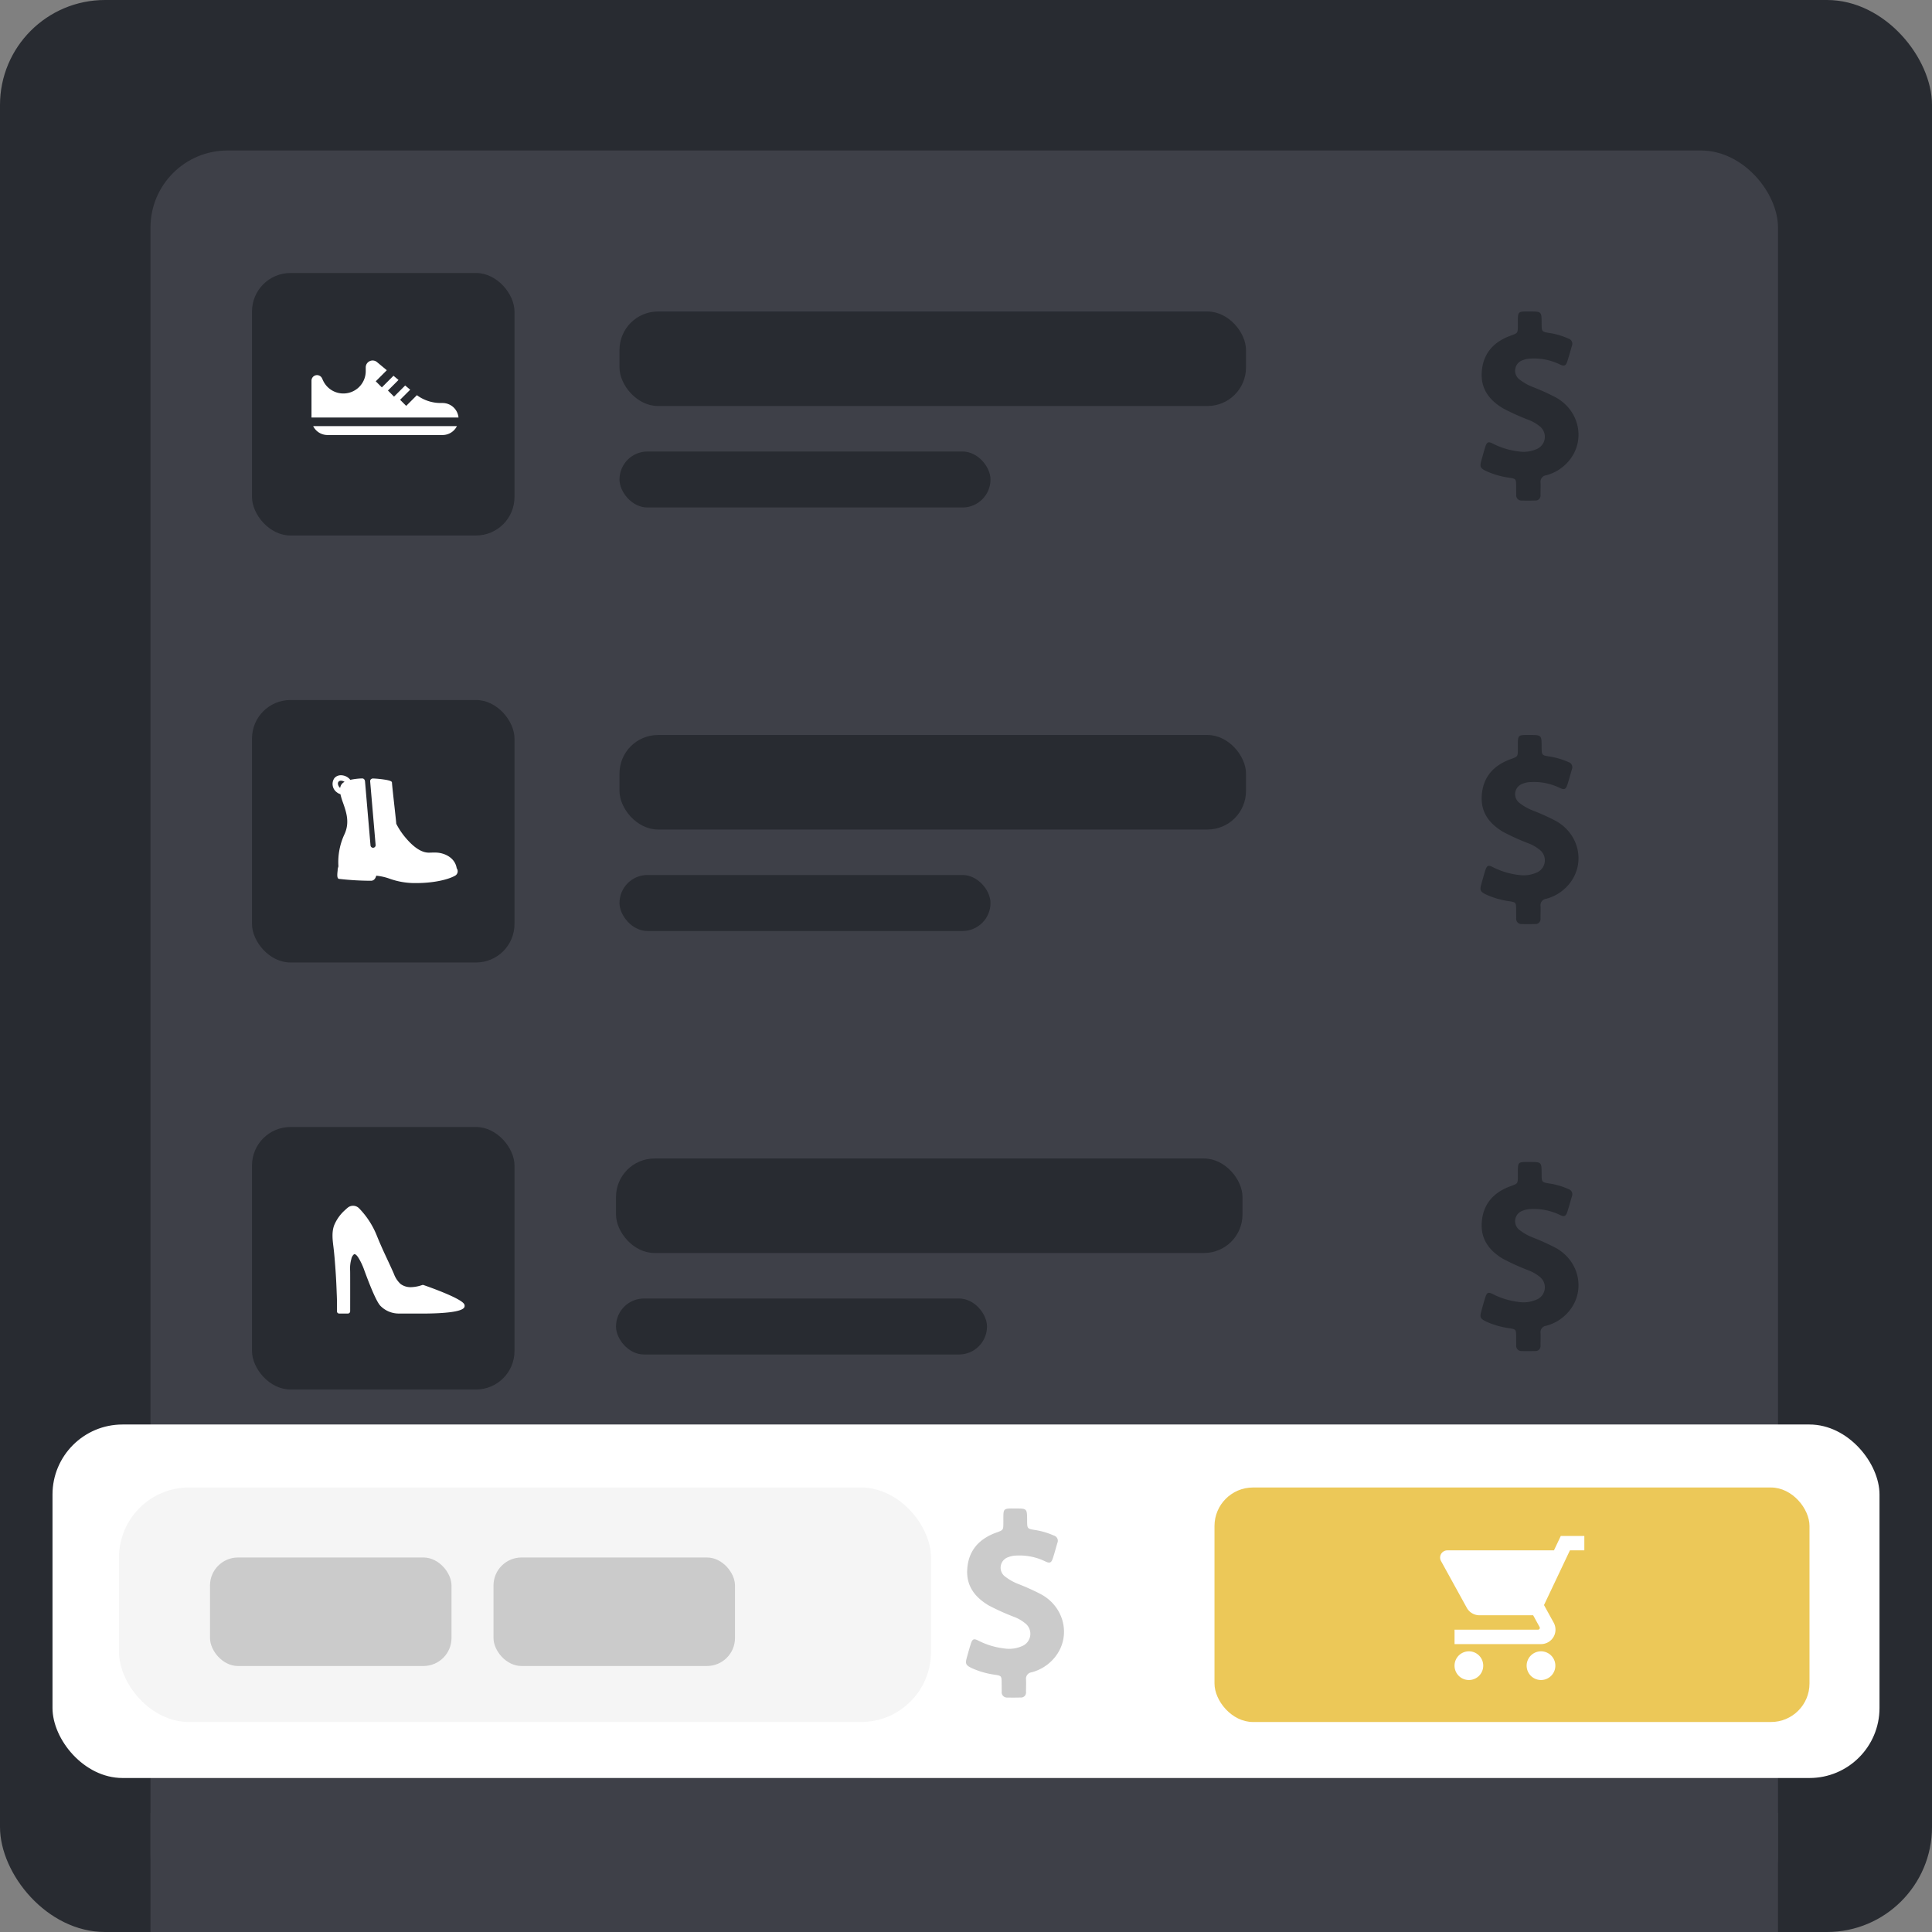
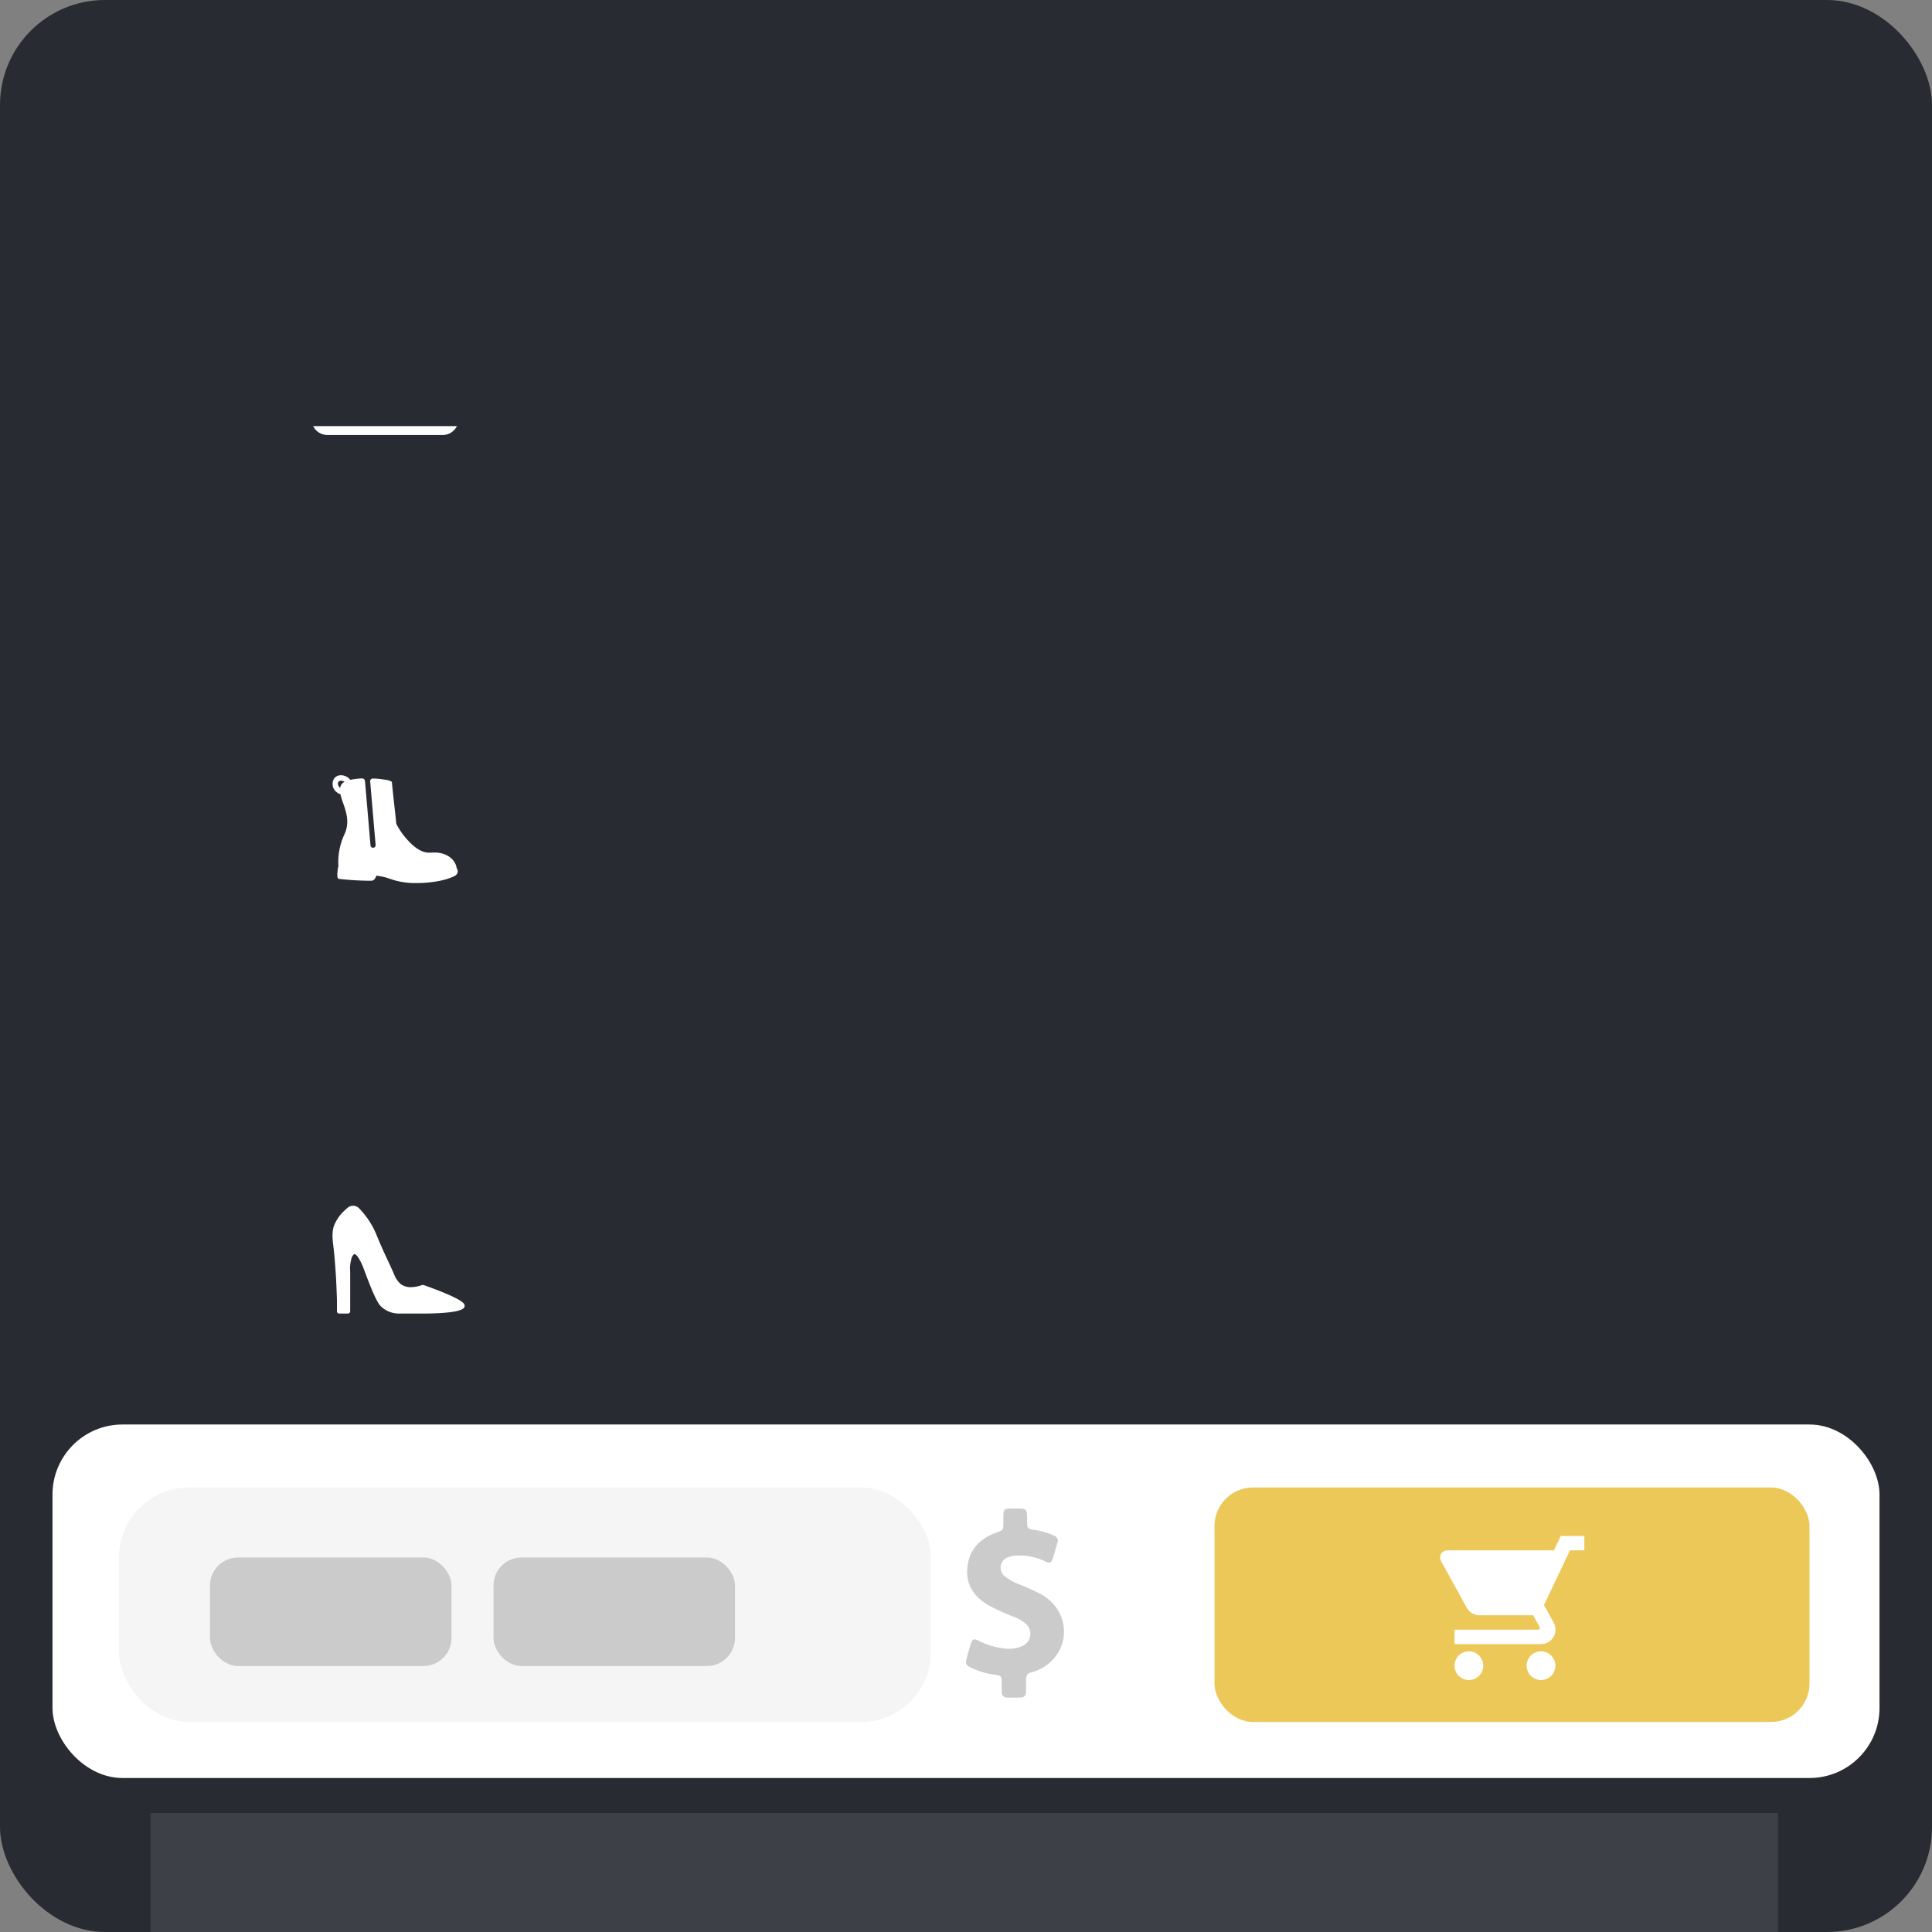
<svg xmlns="http://www.w3.org/2000/svg" width="552" height="552" viewBox="0 0 552 552">
  <rect x="0" y="0" width="552" height="552" fill="#808080" stroke="none" />
  <g id="Group_2235" data-name="Group 2235" transform="translate(-397 -5392)">
    <rect id="Rectangle_1816" data-name="Rectangle 1816" width="552" height="552" rx="30" transform="translate(397 5392)" fill="#282b31" />
-     <rect id="Rectangle_1817" data-name="Rectangle 1817" width="465" height="509" rx="22" transform="translate(440 5435)" fill="#3e4048" />
    <rect id="Rectangle_1828" data-name="Rectangle 1828" width="465" height="34" transform="translate(440 5910)" fill="#3e4048" />
    <rect id="Rectangle_6126" data-name="Rectangle 6126" width="106" height="16" rx="8" transform="translate(574 5521)" fill="#282b31" />
    <rect id="Rectangle_6127" data-name="Rectangle 6127" width="179" height="27" rx="11" transform="translate(574 5481)" fill="#282b31" />
    <rect id="Rectangle_6128" data-name="Rectangle 6128" width="106" height="16" rx="8" transform="translate(574 5642)" fill="#282b31" />
    <rect id="Rectangle_6129" data-name="Rectangle 6129" width="179" height="27" rx="11" transform="translate(574 5602)" fill="#282b31" />
    <rect id="Rectangle_6130" data-name="Rectangle 6130" width="106" height="16" rx="8" transform="translate(573 5763)" fill="#282b31" />
-     <rect id="Rectangle_6131" data-name="Rectangle 6131" width="179" height="27" rx="11" transform="translate(573 5723)" fill="#282b31" />
    <rect id="Rectangle_6132" data-name="Rectangle 6132" width="106" height="16" rx="8" transform="translate(547 5884)" fill="#282b31" />
    <rect id="Rectangle_6133" data-name="Rectangle 6133" width="179" height="27" rx="11" transform="translate(547 5844)" fill="#282b31" />
    <rect id="Rectangle_1851" data-name="Rectangle 1851" width="522" height="101" rx="20" transform="translate(412 5799)" fill="#fff" />
    <rect id="Rectangle_1854" data-name="Rectangle 1854" width="232" height="67" rx="20" transform="translate(431 5817)" fill="#f5f5f5" />
    <rect id="Rectangle_1852" data-name="Rectangle 1852" width="69" height="31" rx="8" transform="translate(457 5837)" fill="#cbcbcb" />
    <rect id="Rectangle_1855" data-name="Rectangle 1855" width="170" height="67" rx="11" transform="translate(744 5817)" fill="#ecc858" />
    <rect id="Rectangle_6125" data-name="Rectangle 6125" width="69" height="31" rx="8" transform="translate(538 5837)" fill="#cbcbcb" />
    <rect id="Rectangle_6134" data-name="Rectangle 6134" width="75" height="75" rx="11" transform="translate(469 5470)" fill="#282b31" />
    <rect id="Rectangle_6135" data-name="Rectangle 6135" width="75" height="75" rx="11" transform="translate(469 5592)" fill="#282b31" />
-     <rect id="Rectangle_6136" data-name="Rectangle 6136" width="75" height="75" rx="11" transform="translate(469 5714)" fill="#282b31" />
    <g id="dollar-symbol_1_" data-name="dollar-symbol (1)" transform="translate(703.348 5481)">
      <path id="Path_26362" data-name="Path 26362" d="M138.167,24.547a65.059,65.059,0,0,0-6.607-2.991,14.834,14.834,0,0,1-3.627-2.031,3.155,3.155,0,0,1,.781-5.614,6.367,6.367,0,0,1,2.221-.458,16.858,16.858,0,0,1,8.348,1.652c1.317.636,1.752.435,2.2-.937.469-1.451.859-2.924,1.295-4.386a1.532,1.532,0,0,0-.993-2.042,21.222,21.222,0,0,0-5.268-1.574c-2.388-.368-2.388-.379-2.4-2.779C134.1,0,134.1,0,130.712,0c-.491,0-.982-.011-1.473,0-1.585.045-1.853.324-1.9,1.92-.022.714,0,1.429-.011,2.154-.011,2.121-.022,2.087-2.054,2.824-4.911,1.786-7.946,5.134-8.27,10.491-.29,4.743,2.187,7.946,6.083,10.279a67.241,67.241,0,0,0,7.6,3.415,11.29,11.29,0,0,1,2.768,1.629,3.8,3.8,0,0,1-.9,6.652,9.1,9.1,0,0,1-4.877.636,21.769,21.769,0,0,1-7.433-2.221c-1.373-.714-1.775-.525-2.243.96-.4,1.283-.759,2.578-1.116,3.873-.48,1.741-.3,2.154,1.362,2.969a23.733,23.733,0,0,0,6.7,1.92c1.808.29,1.864.368,1.886,2.243.011.848.011,1.708.022,2.556a1.518,1.518,0,0,0,1.629,1.719c1.25.022,2.511.022,3.761-.011a1.431,1.431,0,0,0,1.551-1.618c0-1.161.056-2.333.011-3.493a1.845,1.845,0,0,1,1.6-2.1,12.613,12.613,0,0,0,6.574-4.219C146.75,36.779,144.931,28.286,138.167,24.547Z" transform="translate(0 0)" fill="#282b31" />
    </g>
    <g id="dollar-symbol_1_2" data-name="dollar-symbol (1)" transform="translate(703.348 5602)">
      <path id="Path_26362-2" data-name="Path 26362" d="M138.167,24.547a65.059,65.059,0,0,0-6.607-2.991,14.834,14.834,0,0,1-3.627-2.031,3.155,3.155,0,0,1,.781-5.614,6.367,6.367,0,0,1,2.221-.458,16.858,16.858,0,0,1,8.348,1.652c1.317.636,1.752.435,2.2-.937.469-1.451.859-2.924,1.295-4.386a1.532,1.532,0,0,0-.993-2.042,21.222,21.222,0,0,0-5.268-1.574c-2.388-.368-2.388-.379-2.4-2.779C134.1,0,134.1,0,130.712,0c-.491,0-.982-.011-1.473,0-1.585.045-1.853.324-1.9,1.92-.022.714,0,1.429-.011,2.154-.011,2.121-.022,2.087-2.054,2.824-4.911,1.786-7.946,5.134-8.27,10.491-.29,4.743,2.187,7.946,6.083,10.279a67.241,67.241,0,0,0,7.6,3.415,11.29,11.29,0,0,1,2.768,1.629,3.8,3.8,0,0,1-.9,6.652,9.1,9.1,0,0,1-4.877.636,21.769,21.769,0,0,1-7.433-2.221c-1.373-.714-1.775-.525-2.243.96-.4,1.283-.759,2.578-1.116,3.873-.48,1.741-.3,2.154,1.362,2.969a23.733,23.733,0,0,0,6.7,1.92c1.808.29,1.864.368,1.886,2.243.011.848.011,1.708.022,2.556a1.518,1.518,0,0,0,1.629,1.719c1.25.022,2.511.022,3.761-.011a1.431,1.431,0,0,0,1.551-1.618c0-1.161.056-2.333.011-3.493a1.845,1.845,0,0,1,1.6-2.1,12.613,12.613,0,0,0,6.574-4.219C146.75,36.779,144.931,28.286,138.167,24.547Z" transform="translate(0 0)" fill="#282b31" />
    </g>
    <g id="dollar-symbol_1_3" data-name="dollar-symbol (1)" transform="translate(703.348 5724)">
      <path id="Path_26362-3" data-name="Path 26362" d="M138.167,24.547a65.059,65.059,0,0,0-6.607-2.991,14.834,14.834,0,0,1-3.627-2.031,3.155,3.155,0,0,1,.781-5.614,6.367,6.367,0,0,1,2.221-.458,16.858,16.858,0,0,1,8.348,1.652c1.317.636,1.752.435,2.2-.937.469-1.451.859-2.924,1.295-4.386a1.532,1.532,0,0,0-.993-2.042,21.222,21.222,0,0,0-5.268-1.574c-2.388-.368-2.388-.379-2.4-2.779C134.1,0,134.1,0,130.712,0c-.491,0-.982-.011-1.473,0-1.585.045-1.853.324-1.9,1.92-.022.714,0,1.429-.011,2.154-.011,2.121-.022,2.087-2.054,2.824-4.911,1.786-7.946,5.134-8.27,10.491-.29,4.743,2.187,7.946,6.083,10.279a67.241,67.241,0,0,0,7.6,3.415,11.29,11.29,0,0,1,2.768,1.629,3.8,3.8,0,0,1-.9,6.652,9.1,9.1,0,0,1-4.877.636,21.769,21.769,0,0,1-7.433-2.221c-1.373-.714-1.775-.525-2.243.96-.4,1.283-.759,2.578-1.116,3.873-.48,1.741-.3,2.154,1.362,2.969a23.733,23.733,0,0,0,6.7,1.92c1.808.29,1.864.368,1.886,2.243.011.848.011,1.708.022,2.556a1.518,1.518,0,0,0,1.629,1.719c1.25.022,2.511.022,3.761-.011a1.431,1.431,0,0,0,1.551-1.618c0-1.161.056-2.333.011-3.493a1.845,1.845,0,0,1,1.6-2.1,12.613,12.613,0,0,0,6.574-4.219C146.75,36.779,144.931,28.286,138.167,24.547Z" transform="translate(0 0)" fill="#282b31" />
    </g>
    <g id="high-heels" transform="translate(492.001 5689.316)">
      <g id="Group_1708" data-name="Group 1708" transform="translate(-0.001 47.184)">
        <path id="Path_19304" data-name="Path 19304" d="M37.461,75.069c-1.585-1.8-10.444-4.885-11.45-5.231a.632.632,0,0,0-.4,0,10.4,10.4,0,0,1-3.112.605,4.806,4.806,0,0,1-3.015-.883,7.185,7.185,0,0,1-1.936-2.911c-.627-1.433-1.294-2.864-1.939-4.248l-.654-1.4c-.918-1.982-1.7-3.794-2.4-5.539a23.891,23.891,0,0,0-4.957-7.545,2.409,2.409,0,0,0-3.269-.167q-.373.314-.728.648a11.924,11.924,0,0,0-3.1,4.3c-.764,1.958-.484,4.211-.238,6.2l.011.092c.232,1.87.379,3.792.509,5.487.164,2.148.288,4.326.371,6.47L1.194,72c.032.742.065,1.491.079,2.221.008.388,0,1.512,0,2.345l0,.788a.629.629,0,0,0,.629.629H4.418a.655.655,0,0,0,.629-.657c0-.513.012-7.665,0-10.669,0-.348-.007-.655-.011-.934A9.862,9.862,0,0,1,5.383,62.4a2.332,2.332,0,0,1,.749-1.345.311.311,0,0,1,.272-.018c.518.166.976.954,1.285,1.483A18.4,18.4,0,0,1,8.9,65.109c.017.042.061.164.128.35,2.144,5.869,3.715,9.345,4.671,10.33a7.339,7.339,0,0,0,5.246,2.193h7.94c4.579-.055,10.167-.414,10.79-1.812A1,1,0,0,0,37.461,75.069Z" transform="translate(0.001 -47.184)" fill="#fff" />
      </g>
    </g>
    <path id="boot-with-zipper" d="M35.6,53.885a1.385,1.385,0,0,0-.116-.181c-.427-2.8-3.073-4.258-5.523-4.465-.265-.022-.546-.033-.861-.033-.254,0-.512.009-.762.017-.309.01-.628.021-.94.015-2.382-.044-4.708-2.169-6.24-3.944a20.543,20.543,0,0,1-2.945-4.319c0-.266-.128-1.452-.523-5.024-.319-2.886-.681-6.158-.7-6.731-.007-.245-.221-.51-1.723-.785a29.277,29.277,0,0,0-3.649-.384H11.58a.881.881,0,0,0-.63.257.777.777,0,0,0-.186.616l1.553,18.1a.733.733,0,1,1-1.46.125L9.293,28.909V28.9c-.072-.564-.361-.863-.836-.863l-.084,0a18.952,18.952,0,0,0-3.3.4,2.393,2.393,0,0,0-.429-.469,3.477,3.477,0,0,0-2.212-.846,2.422,2.422,0,0,0-1.9.84,2.935,2.935,0,0,0,.725,4.048,2.692,2.692,0,0,0,1,.514,20.549,20.549,0,0,0,.763,2.5c.914,2.616,1.951,5.581.419,8.913a18.86,18.86,0,0,0-1.752,9.18,2.116,2.116,0,0,1-.068.287,3.043,3.043,0,0,0-.152.963c-.195,1.575-.1,2.238.354,2.363A81.994,81.994,0,0,0,11,57.272c.514,0,1.178-.258,1.5-1.45a16.123,16.123,0,0,1,3.949.906,21.471,21.471,0,0,0,7.673,1.2c4.324,0,8.723-.856,10.946-2.129A1.438,1.438,0,0,0,35.6,53.885ZM1.726,28.966a.92.92,0,0,1,.707-.283,1.866,1.866,0,0,1,1.008.332,2.253,2.253,0,0,0-.972.886,2.932,2.932,0,0,0-.289.85C1.576,30.195,1.365,29.4,1.726,28.966Z" transform="translate(492 5586.374)" fill="#fff" />
    <g id="shoe" transform="translate(486 5368.791)">
      <g id="Group_1701" data-name="Group 1701" transform="translate(0 126.209)">
        <g id="Group_1700" data-name="Group 1700">
-           <path id="Path_19296" data-name="Path 19296" d="M37.447,138.355H36.9a11.443,11.443,0,0,1-6.788-2.237l-3.057,3.057-1.741-1.741L28.2,134.55l-1.439-1.2-3.18,3.18-1.741-1.741,3.021-3.021-1.439-1.2L20.1,133.89l-1.741-1.741,3.158-3.158-2.8-2.327a1.964,1.964,0,0,0-3.22,1.51v1.069a6.394,6.394,0,0,1-12.188,2.7l-.3-.645A1.579,1.579,0,0,0,0,131.966v10.527H42A4.58,4.58,0,0,0,37.447,138.355Z" transform="translate(0 -126.209)" fill="#fff" />
-         </g>
+           </g>
      </g>
      <g id="Group_1703" data-name="Group 1703" transform="translate(0.475 144.955)">
        <g id="Group_1702" data-name="Group 1702">
          <path id="Path_19297" data-name="Path 19297" d="M5.787,354.731a4.578,4.578,0,0,0,4.1,2.548H42.76a4.578,4.578,0,0,0,4.1-2.548Z" transform="translate(-5.787 -354.731)" fill="#fff" />
        </g>
      </g>
    </g>
    <g id="dollar-symbol_1_4" data-name="dollar-symbol (1)" transform="translate(556.348 5823)">
      <path id="Path_26362-4" data-name="Path 26362" d="M138.167,24.547a65.059,65.059,0,0,0-6.607-2.991,14.834,14.834,0,0,1-3.627-2.031,3.155,3.155,0,0,1,.781-5.614,6.367,6.367,0,0,1,2.221-.458,16.858,16.858,0,0,1,8.348,1.652c1.317.636,1.752.435,2.2-.937.469-1.451.859-2.924,1.295-4.386a1.532,1.532,0,0,0-.993-2.042,21.222,21.222,0,0,0-5.268-1.574c-2.388-.368-2.388-.379-2.4-2.779C134.1,0,134.1,0,130.712,0c-.491,0-.982-.011-1.473,0-1.585.045-1.853.324-1.9,1.92-.022.714,0,1.429-.011,2.154-.011,2.121-.022,2.087-2.054,2.824-4.911,1.786-7.946,5.134-8.27,10.491-.29,4.743,2.187,7.946,6.083,10.279a67.241,67.241,0,0,0,7.6,3.415,11.29,11.29,0,0,1,2.768,1.629,3.8,3.8,0,0,1-.9,6.652,9.1,9.1,0,0,1-4.877.636,21.769,21.769,0,0,1-7.433-2.221c-1.373-.714-1.775-.525-2.243.96-.4,1.283-.759,2.578-1.116,3.873-.48,1.741-.3,2.154,1.362,2.969a23.733,23.733,0,0,0,6.7,1.92c1.808.29,1.864.368,1.886,2.243.011.848.011,1.708.022,2.556a1.518,1.518,0,0,0,1.629,1.719c1.25.022,2.511.022,3.761-.011a1.431,1.431,0,0,0,1.551-1.618c0-1.161.056-2.333.011-3.493a1.845,1.845,0,0,1,1.6-2.1,12.613,12.613,0,0,0,6.574-4.219C146.75,36.779,144.931,28.286,138.167,24.547Z" transform="translate(0 0)" fill="#cbcbcb" />
    </g>
    <g id="cart_4_" data-name="cart (4)" transform="translate(808.463 5830.84)">
      <g id="Group_1067" data-name="Group 1067" transform="translate(0 0)">
        <g id="Group_1066" data-name="Group 1066" transform="translate(0 0)">
          <path id="Path_2549" data-name="Path 2549" d="M4.121,0A4.1,4.1,0,1,1,1.2,1.2,4.121,4.121,0,0,1,4.121,0Z" transform="translate(24.724 32.966)" fill="#fff" />
          <path id="Path_2550" data-name="Path 2550" d="M26.578,22.664H11.229a4.134,4.134,0,0,1-3.606-2.122L.258,7.17A1.992,1.992,0,0,1,0,6.181a2.06,2.06,0,0,1,2.06-2.06H32.523L34.48,0h6.726V4.121H37.086L29.679,19.748,32.461,24.8a4.189,4.189,0,0,1,.5,1.988A4.12,4.12,0,0,1,28.845,30.9H4.121V26.784H27.969a.51.51,0,0,0,.515-.515.489.489,0,0,0-.062-.247Z" transform="translate(0 0)" fill="#fff" />
          <path id="Path_2551" data-name="Path 2551" d="M4.121,0A4.1,4.1,0,1,1,1.2,1.2,4.121,4.121,0,0,1,4.121,0Z" transform="translate(4.121 32.966)" fill="#fff" />
        </g>
      </g>
    </g>
  </g>
</svg>